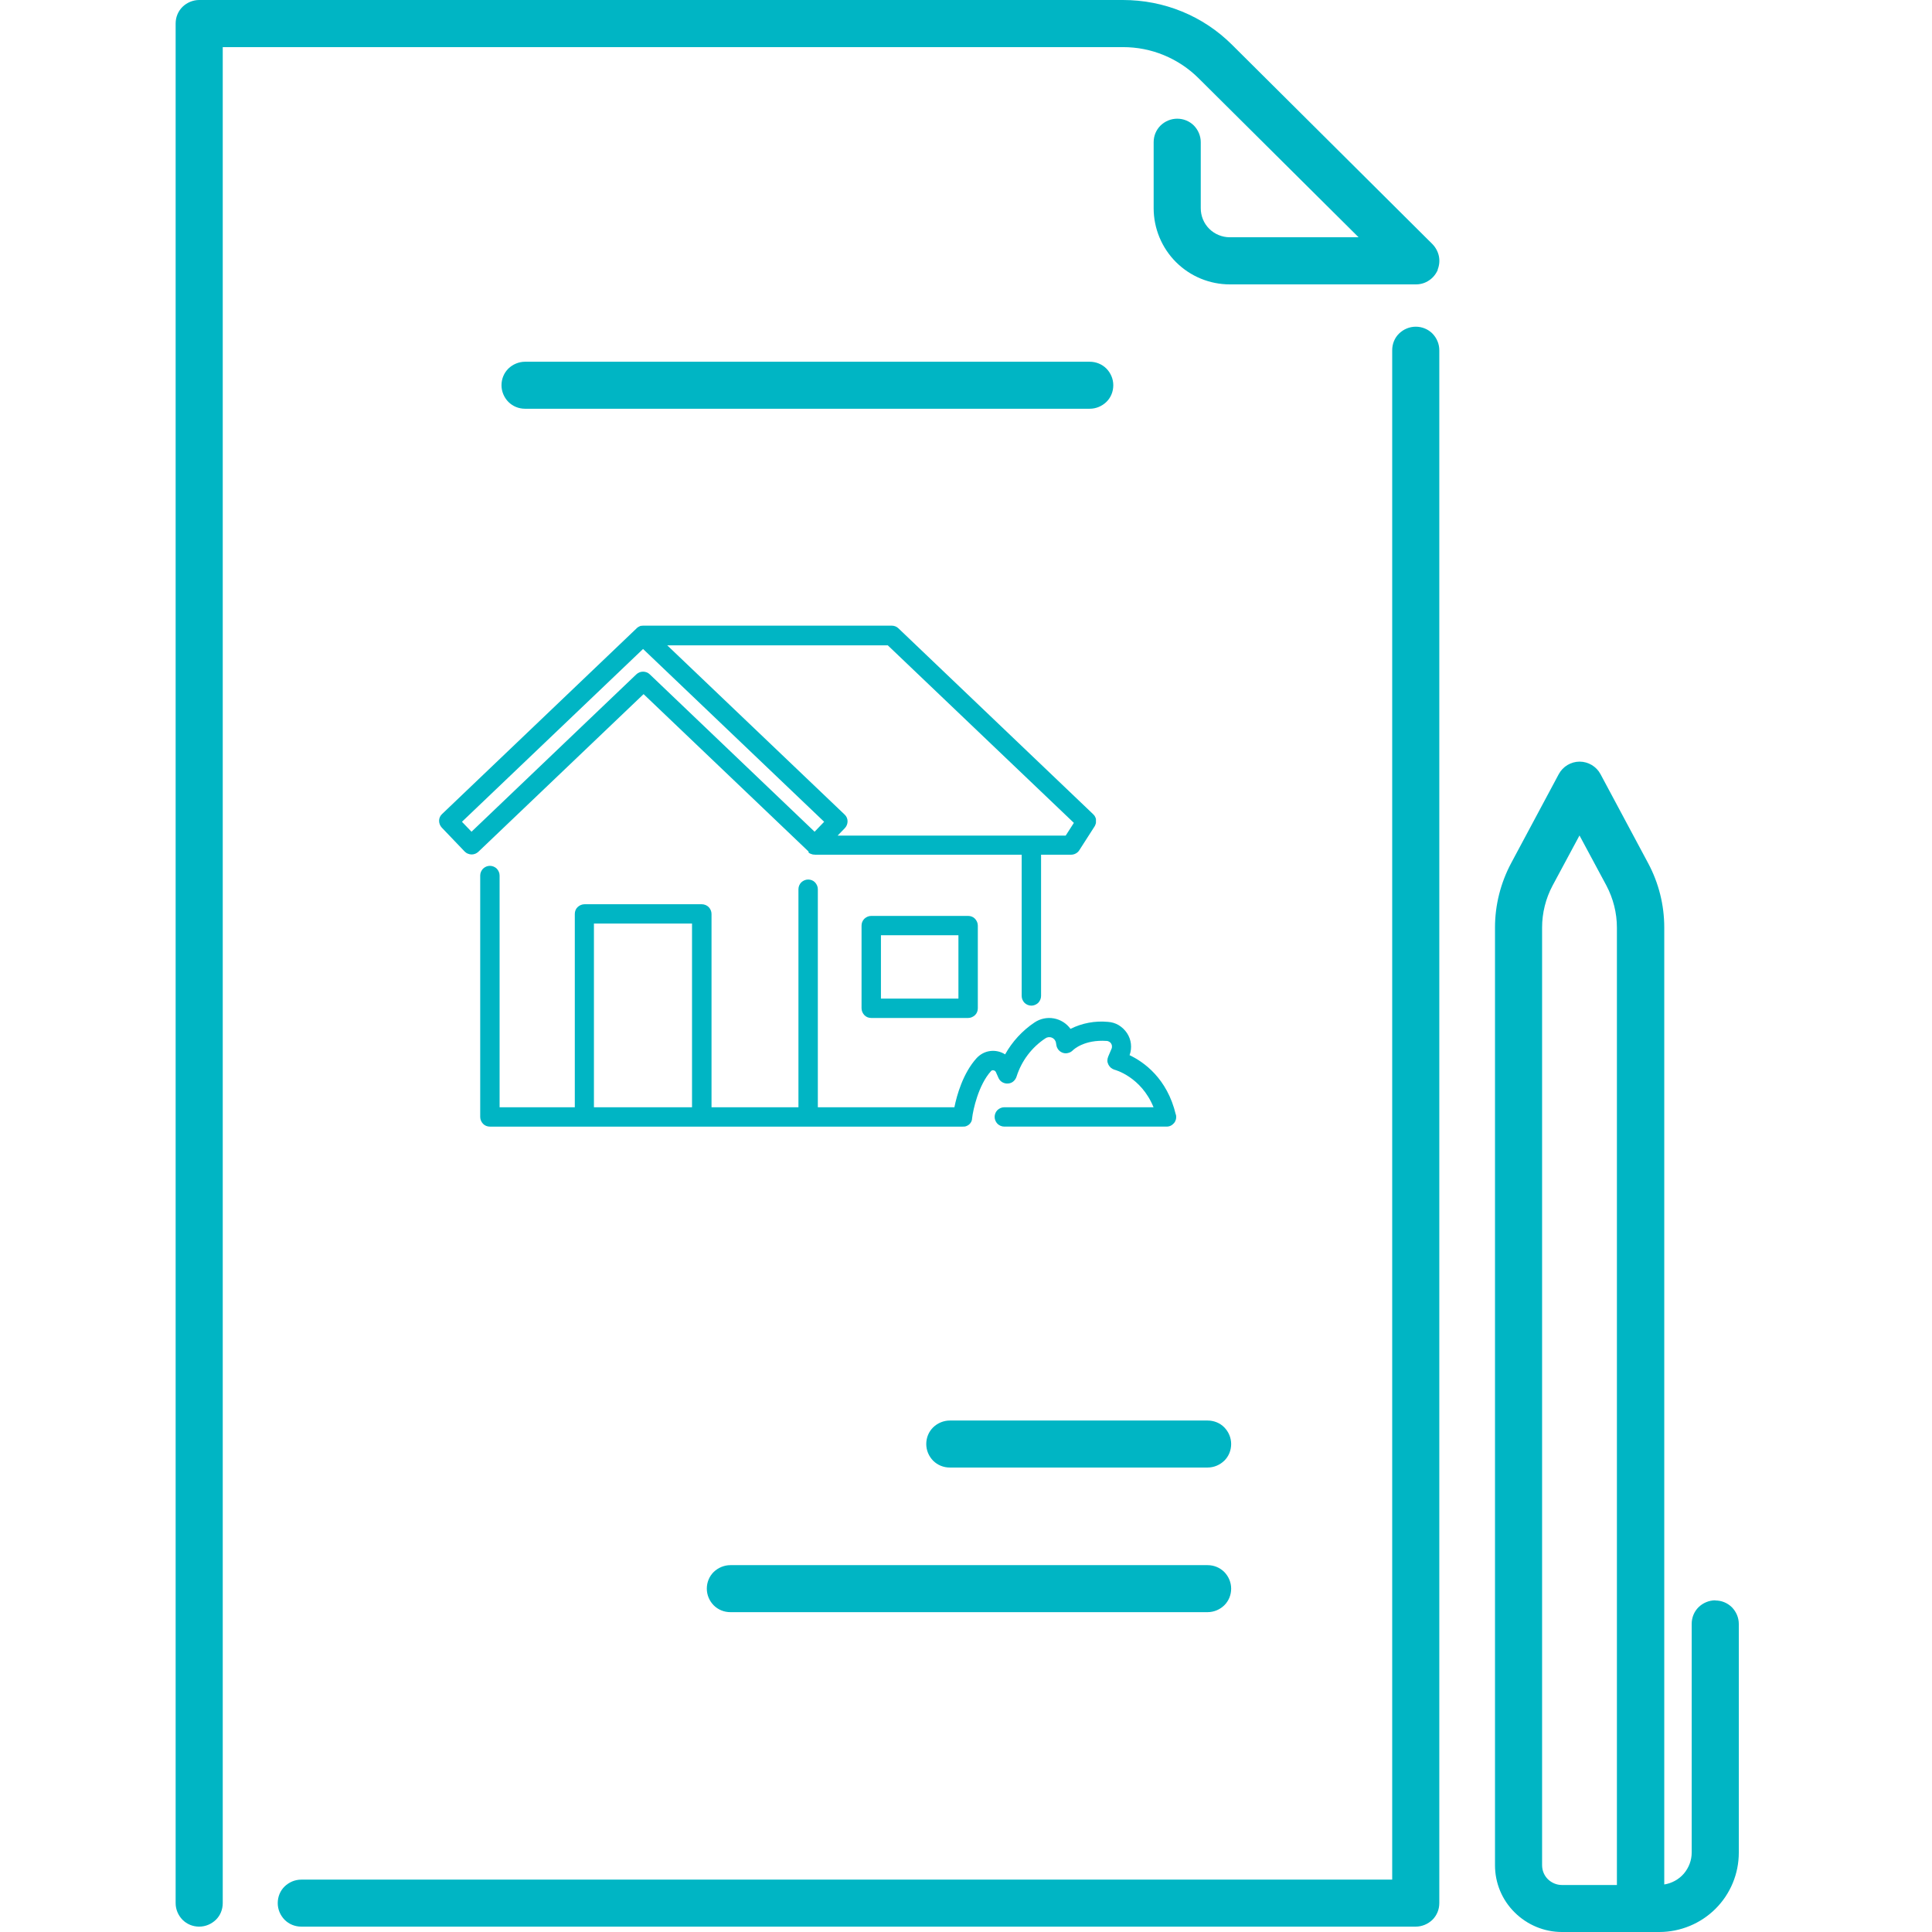
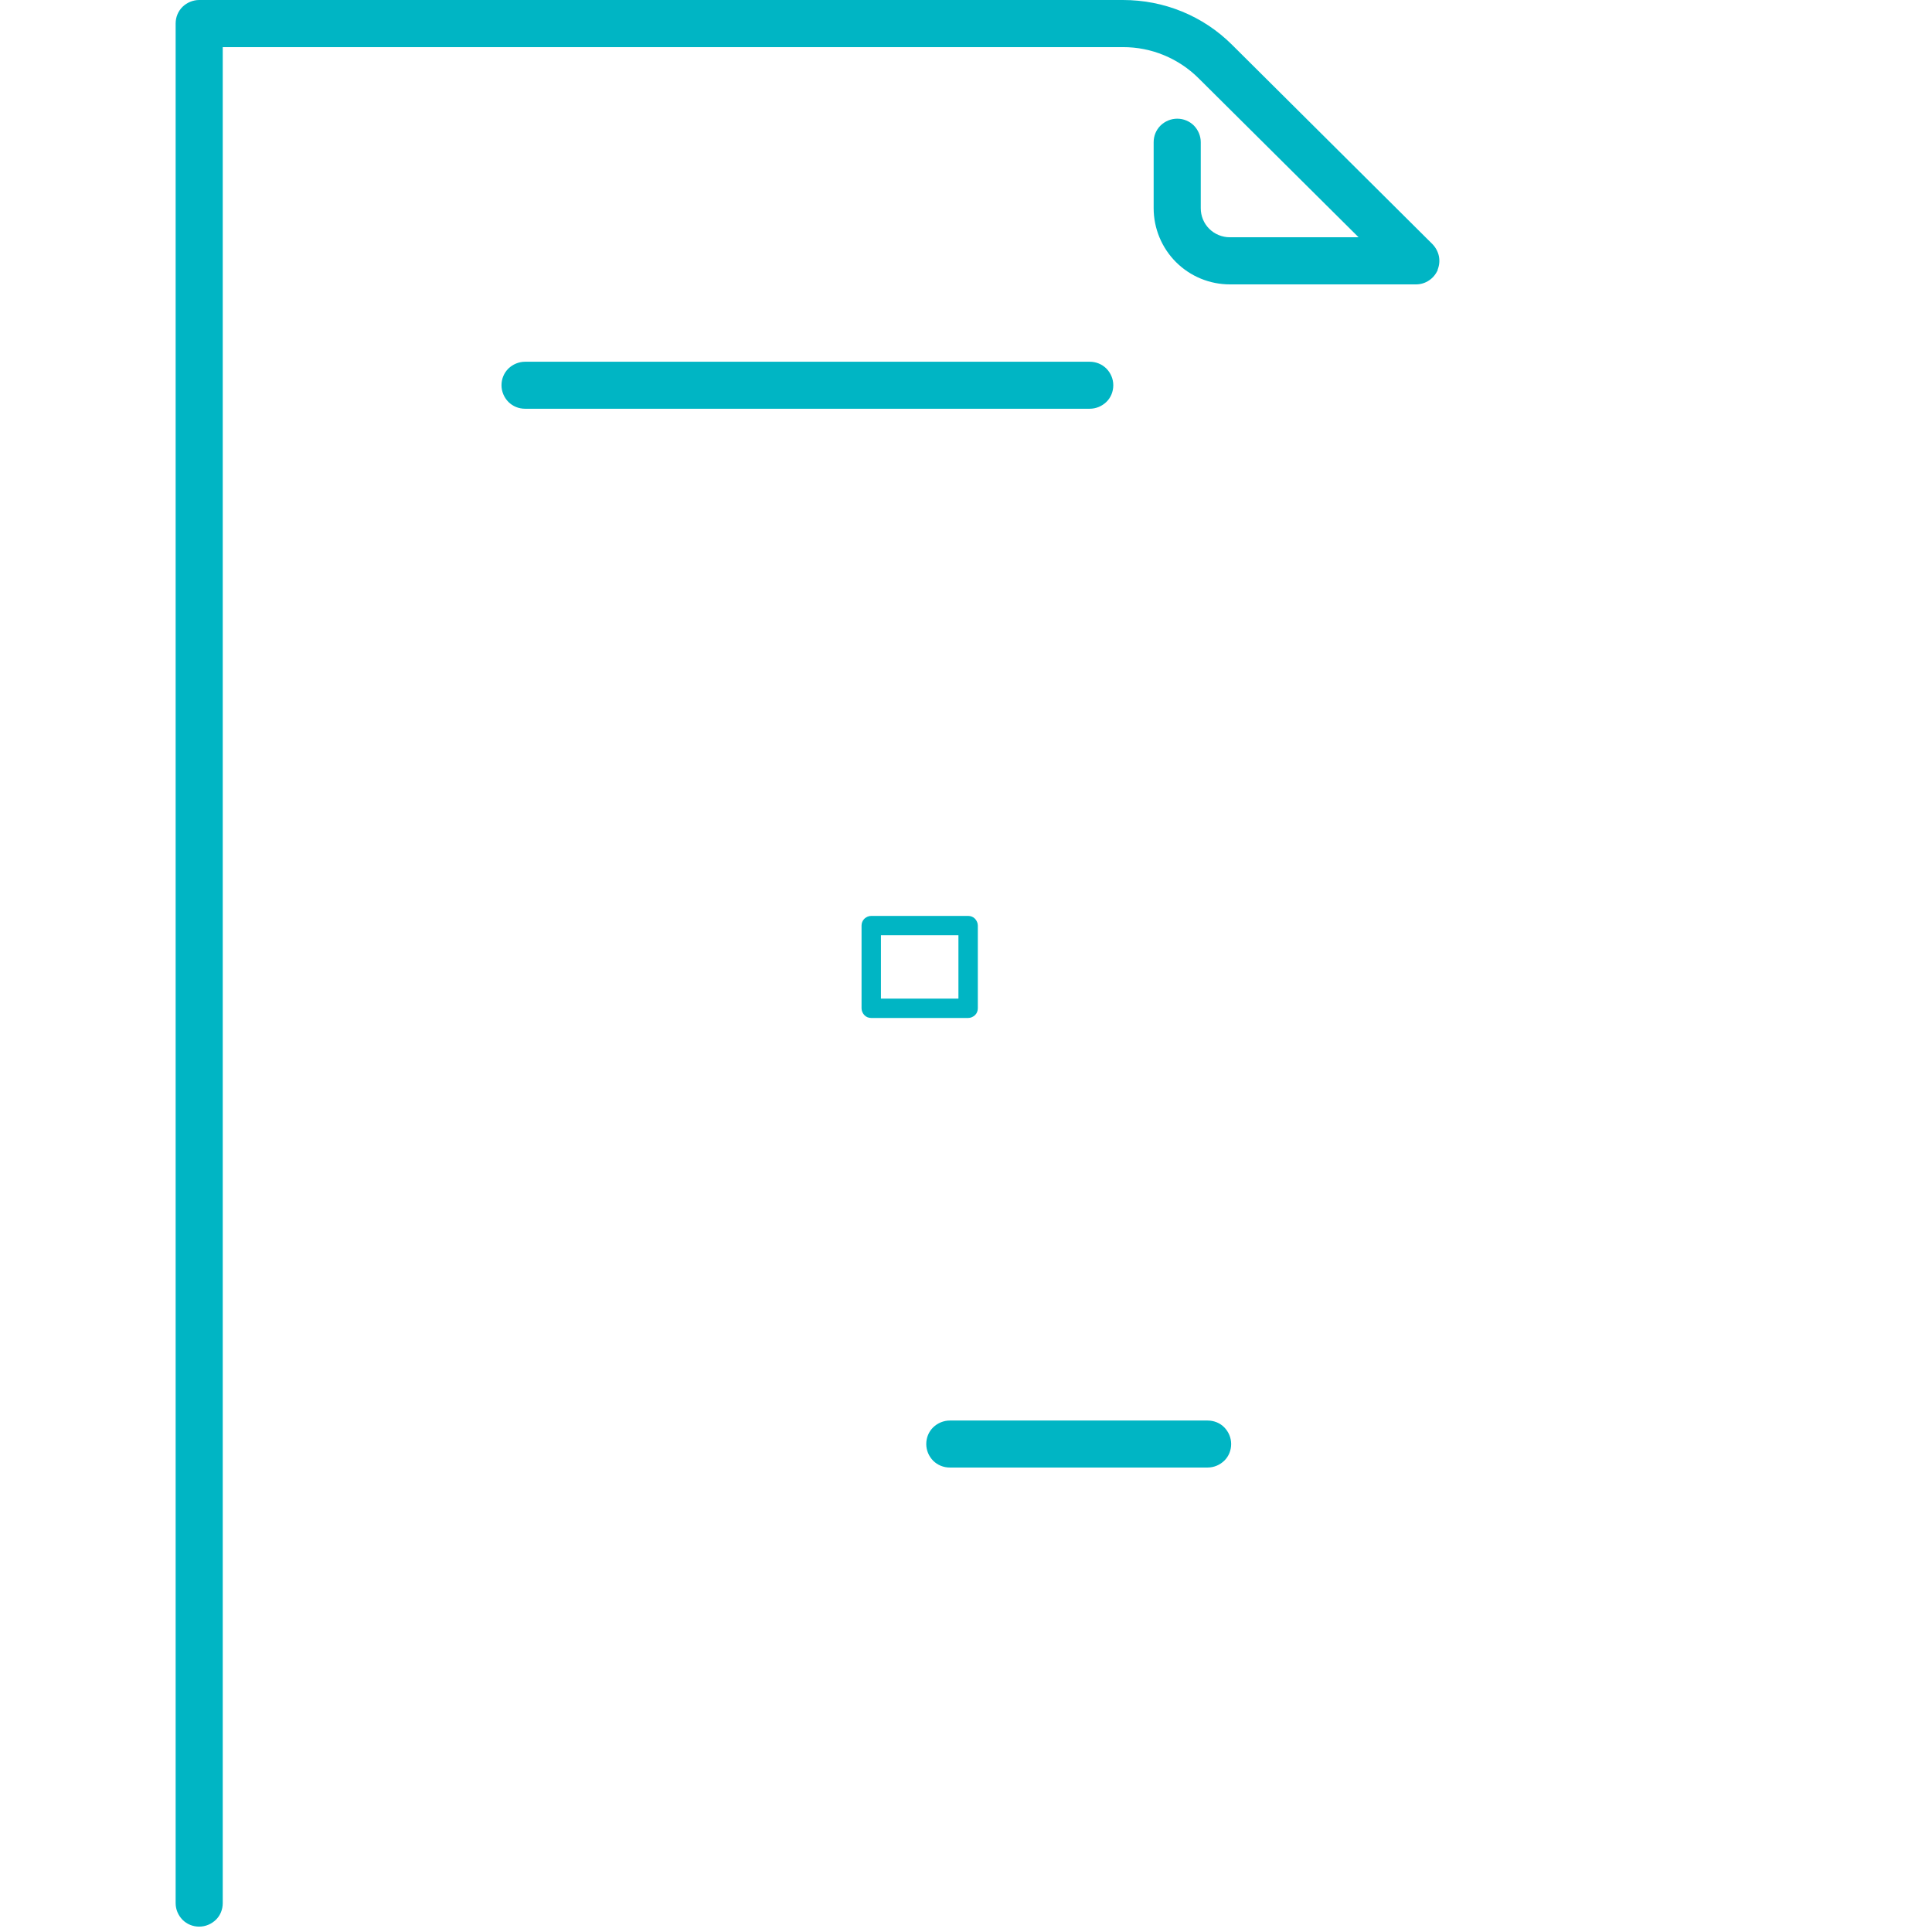
<svg xmlns="http://www.w3.org/2000/svg" fill="none" height="110" viewBox="0 0 110 110" width="110">
  <g fill="#00b5c4">
-     <path d="m17.154 109.694h63.453c.352 0 .697-.145.95-.39.253-.252.391-.588.391-.948v-88.417c0-.359-.146-.696-.391-.948-.253-.252-.59-.39-.95-.39-.36 0-.697.145-.95.39-.253.245-.391.589-.391.948v87.079h-62.112c-.36 0-.697.146-.95.39-.253.245-.391.589-.391.948 0 .36.146.696.391.948.253.253.59.39.95.39z" />
    <path d="m81.848 15.367c.1-.245.13-.512.077-.78-.054-.26-.184-.497-.368-.688l-11.406-11.346c-.82-.818-1.785-1.46-2.85-1.896-1.065-.436-2.206-.657-3.363-.657h-52.597c-.352 0-.697.145-.95.39-.253.252-.391.589-.391.948v107.018c0 .36.146.696.391.948.253.253.59.39.95.39.36 0 .697-.145.95-.39.253-.244.391-.588.391-.948v-105.673h51.257c.804 0 1.593.153 2.329.459.743.306 1.417.757 1.976 1.315l9.108 9.052h-7.331c-.437 0-.866-.176-1.172-.482-.314-.313-.483-.734-.483-1.17v-3.761c0-.359-.146-.696-.391-.948-.253-.252-.59-.39-.95-.39-.36 0-.697.145-.95.39-.253.252-.391.589-.391.948v3.761c0 1.147.46 2.255 1.272 3.066.82.818 1.923 1.269 3.072 1.269h10.587c.268 0 .529-.076.751-.229.222-.145.391-.359.498-.604z" />
-     <path d="m97.659 91.116c-.352 0-.697.145-.95.39-.253.252-.391.589-.391.948v13.02c0 .443-.161.864-.444 1.2-.291.337-.689.551-1.118.62v-54.488c0-1.277-.314-2.531-.919-3.662l-2.712-5.069c-.115-.214-.283-.39-.498-.52-.207-.122-.444-.191-.69-.191s-.483.069-.689.191c-.207.122-.383.306-.498.52l-2.712 5.069c-.598 1.124-.919 2.385-.919 3.662v53.394c0 1.009.398 1.973 1.119 2.684.712.711 1.685 1.116 2.689 1.116h5.546c1.203 0 2.36-.482 3.202-1.323.85-.848 1.325-1.995 1.325-3.195v-13.02c0-.359-.145-.696-.391-.948-.253-.252-.59-.39-.95-.39zm-9.859 15.092v-53.395c0-.833.207-1.659.598-2.393l1.532-2.852 1.532 2.852c.391.742.598 1.56.598 2.393v54.511h-3.133c-.299 0-.582-.122-.797-.329-.214-.214-.329-.497-.329-.795z" />
    <path d="m29.894 23.272h32.151c.36 0 .697-.145.95-.39.253-.245.391-.589.391-.948 0-.359-.145-.696-.391-.948-.253-.252-.59-.39-.95-.39h-32.151c-.352 0-.697.145-.95.39-.253.252-.391.589-.391.948 0 .359.146.696.391.948.253.252.59.39.95.39z" />
    <path d="m68.756 80.879h-14.678c-.352 0-.697.145-.95.39-.253.252-.391.589-.391.948s.145.696.391.948c.253.252.59.39.95.39h14.678c.36 0 .697-.145.95-.39.253-.245.391-.589.391-.948s-.145-.696-.391-.948c-.245-.252-.59-.39-.95-.39z" />
-     <path d="m68.756 89.113h-27.172c-.352 0-.697.145-.95.39-.253.252-.391.589-.391.948 0 .359.145.696.391.948.253.252.59.39.95.39h27.172c.36 0 .697-.145.95-.39.253-.252.391-.589.391-.948 0-.359-.145-.696-.391-.948-.253-.252-.59-.39-.95-.39z" />
-     <path d="m66.948 63.471c-.49-2.087-1.846-3.02-2.635-3.394.077-.206.1-.428.077-.642-.023-.214-.1-.428-.222-.612s-.283-.336-.467-.451c-.192-.115-.398-.176-.621-.191-.735-.069-1.471.069-2.13.398-.23-.314-.567-.527-.95-.596-.383-.069-.774.015-1.095.229-.697.466-1.272 1.093-1.678 1.82-.253-.161-.552-.229-.85-.191-.299.038-.567.183-.774.405-.774.856-1.126 2.11-1.264 2.798h-7.775v-12.416c0-.145-.061-.283-.161-.39s-.245-.161-.391-.161c-.145 0-.283.061-.391.161-.1.099-.161.245-.161.39v12.416h-4.949v-11.009c0-.145-.061-.283-.161-.39-.1-.099-.245-.161-.391-.161h-6.68c-.145 0-.283.061-.391.161-.107.099-.161.245-.161.39v11.009h-4.282v-13.196c0-.145-.061-.283-.161-.39-.1-.099-.245-.161-.391-.161-.146 0-.283.061-.391.161-.1.107-.161.245-.161.39v13.746c0 .145.061.283.161.39.1.107.245.161.391.161h26.911c.069 0 .138 0 .199-.023s.123-.053.176-.099.092-.099.123-.161c.031-.061.046-.13.046-.199.054-.474.36-1.888 1.073-2.676.015-.023.038-.038.069-.046.031-.008.054-.008.077 0 .031 0 .054.015.077.03.023.015.038.038.054.061l.153.344c.046.107.13.191.222.245.1.053.214.084.33.069.115-.008.222-.053.306-.13.084-.076.145-.176.176-.283.283-.879.858-1.644 1.632-2.156.054-.038.115-.061.184-.069.061 0 .13 0 .192.031.061.023.115.069.153.115.038.054.069.115.077.176l.023.138c.015.099.061.191.13.275.069.076.153.13.253.161.1.031.199.031.299 0 .1-.023.184-.076.261-.153.023-.023.636-.619 1.923-.528.054 0 .1.023.145.046.046.031.084.061.107.107.031.046.046.092.046.145s0 .099-.023.145l-.192.451c-.031.076-.046.153-.046.229 0 .076.023.153.061.229.038.069.084.13.146.183.061.046.13.084.207.107.015 0 1.509.398 2.214 2.133h-8.495c-.146 0-.283.061-.391.161-.1.099-.161.245-.161.39 0 .145.061.283.161.39.1.099.245.161.391.161h9.239c.084 0 .161-.015.237-.053s.138-.092.192-.153c.054-.069.084-.138.107-.222.015-.084.015-.168 0-.245zm-27.547-.428h-5.585v-10.459h5.585z" />
-     <path d="m46.02 48.525c.023.023.054.046.077.061 0 0 .015 0 .023.008.023.015.046.023.069.03.008 0 .023.008.031.008.023.008.046.015.069.023h.023c.031 0 .061 0 .084.008h11.774v8.043c0 .145.061.283.161.39.1.099.245.161.391.161.145 0 .283-.061.391-.161.1-.107.161-.245.161-.39v-8.043h1.708c.092 0 .184-.023.268-.069.084-.046.153-.107.199-.183l.873-1.361s.038-.061.046-.099c.015-.03.023-.069.031-.107 0-.015 0-.038 0-.053s0-.038 0-.053 0-.031 0-.046c0-.023 0-.038 0-.061 0-.008 0-.015-.008-.023-.008-.038-.023-.069-.038-.099-.008-.023-.023-.046-.038-.069 0 0-.008-.008-.015-.015-.015-.023-.038-.046-.061-.069l-11.085-10.581c-.1-.099-.237-.153-.383-.153h-14.141s-.061 0-.092.008c-.008 0-.015 0-.031 0-.023 0-.046.008-.061.015-.008 0-.023.008-.031.015-.023.008-.038.023-.061.031-.008 0-.015.008-.023.015-.031.015-.054.038-.077.061l-11.085 10.581c-.107.099-.169.237-.169.382 0 .145.054.283.153.39l1.302 1.361c.054.053.115.099.184.122.069.031.145.046.214.046.138 0 .276-.053.383-.153l9.407-8.976 9.407 8.976zm4.52-11.789 10.602 10.115-.467.726h-12.985l.414-.428c.1-.107.153-.245.153-.39s-.061-.283-.169-.382l-10.097-9.633h12.548zm-23.694 10.619-.544-.566 10.311-9.839 10.311 9.839-.544.566-9.384-8.96c-.1-.099-.237-.153-.383-.153-.146 0-.276.053-.383.153z" />
    <path d="m49.605 52.148c-.145 0-.283.061-.391.161-.107.107-.161.245-.161.39v4.709c0 .145.061.283.161.39.1.107.245.161.391.161h5.516c.146 0 .283-.061.391-.161.107-.099.161-.245.161-.39v-4.709c0-.145-.061-.283-.161-.39-.1-.107-.245-.161-.391-.161zm4.964 4.71h-4.412v-3.609h4.412z" />
  </g>
</svg>